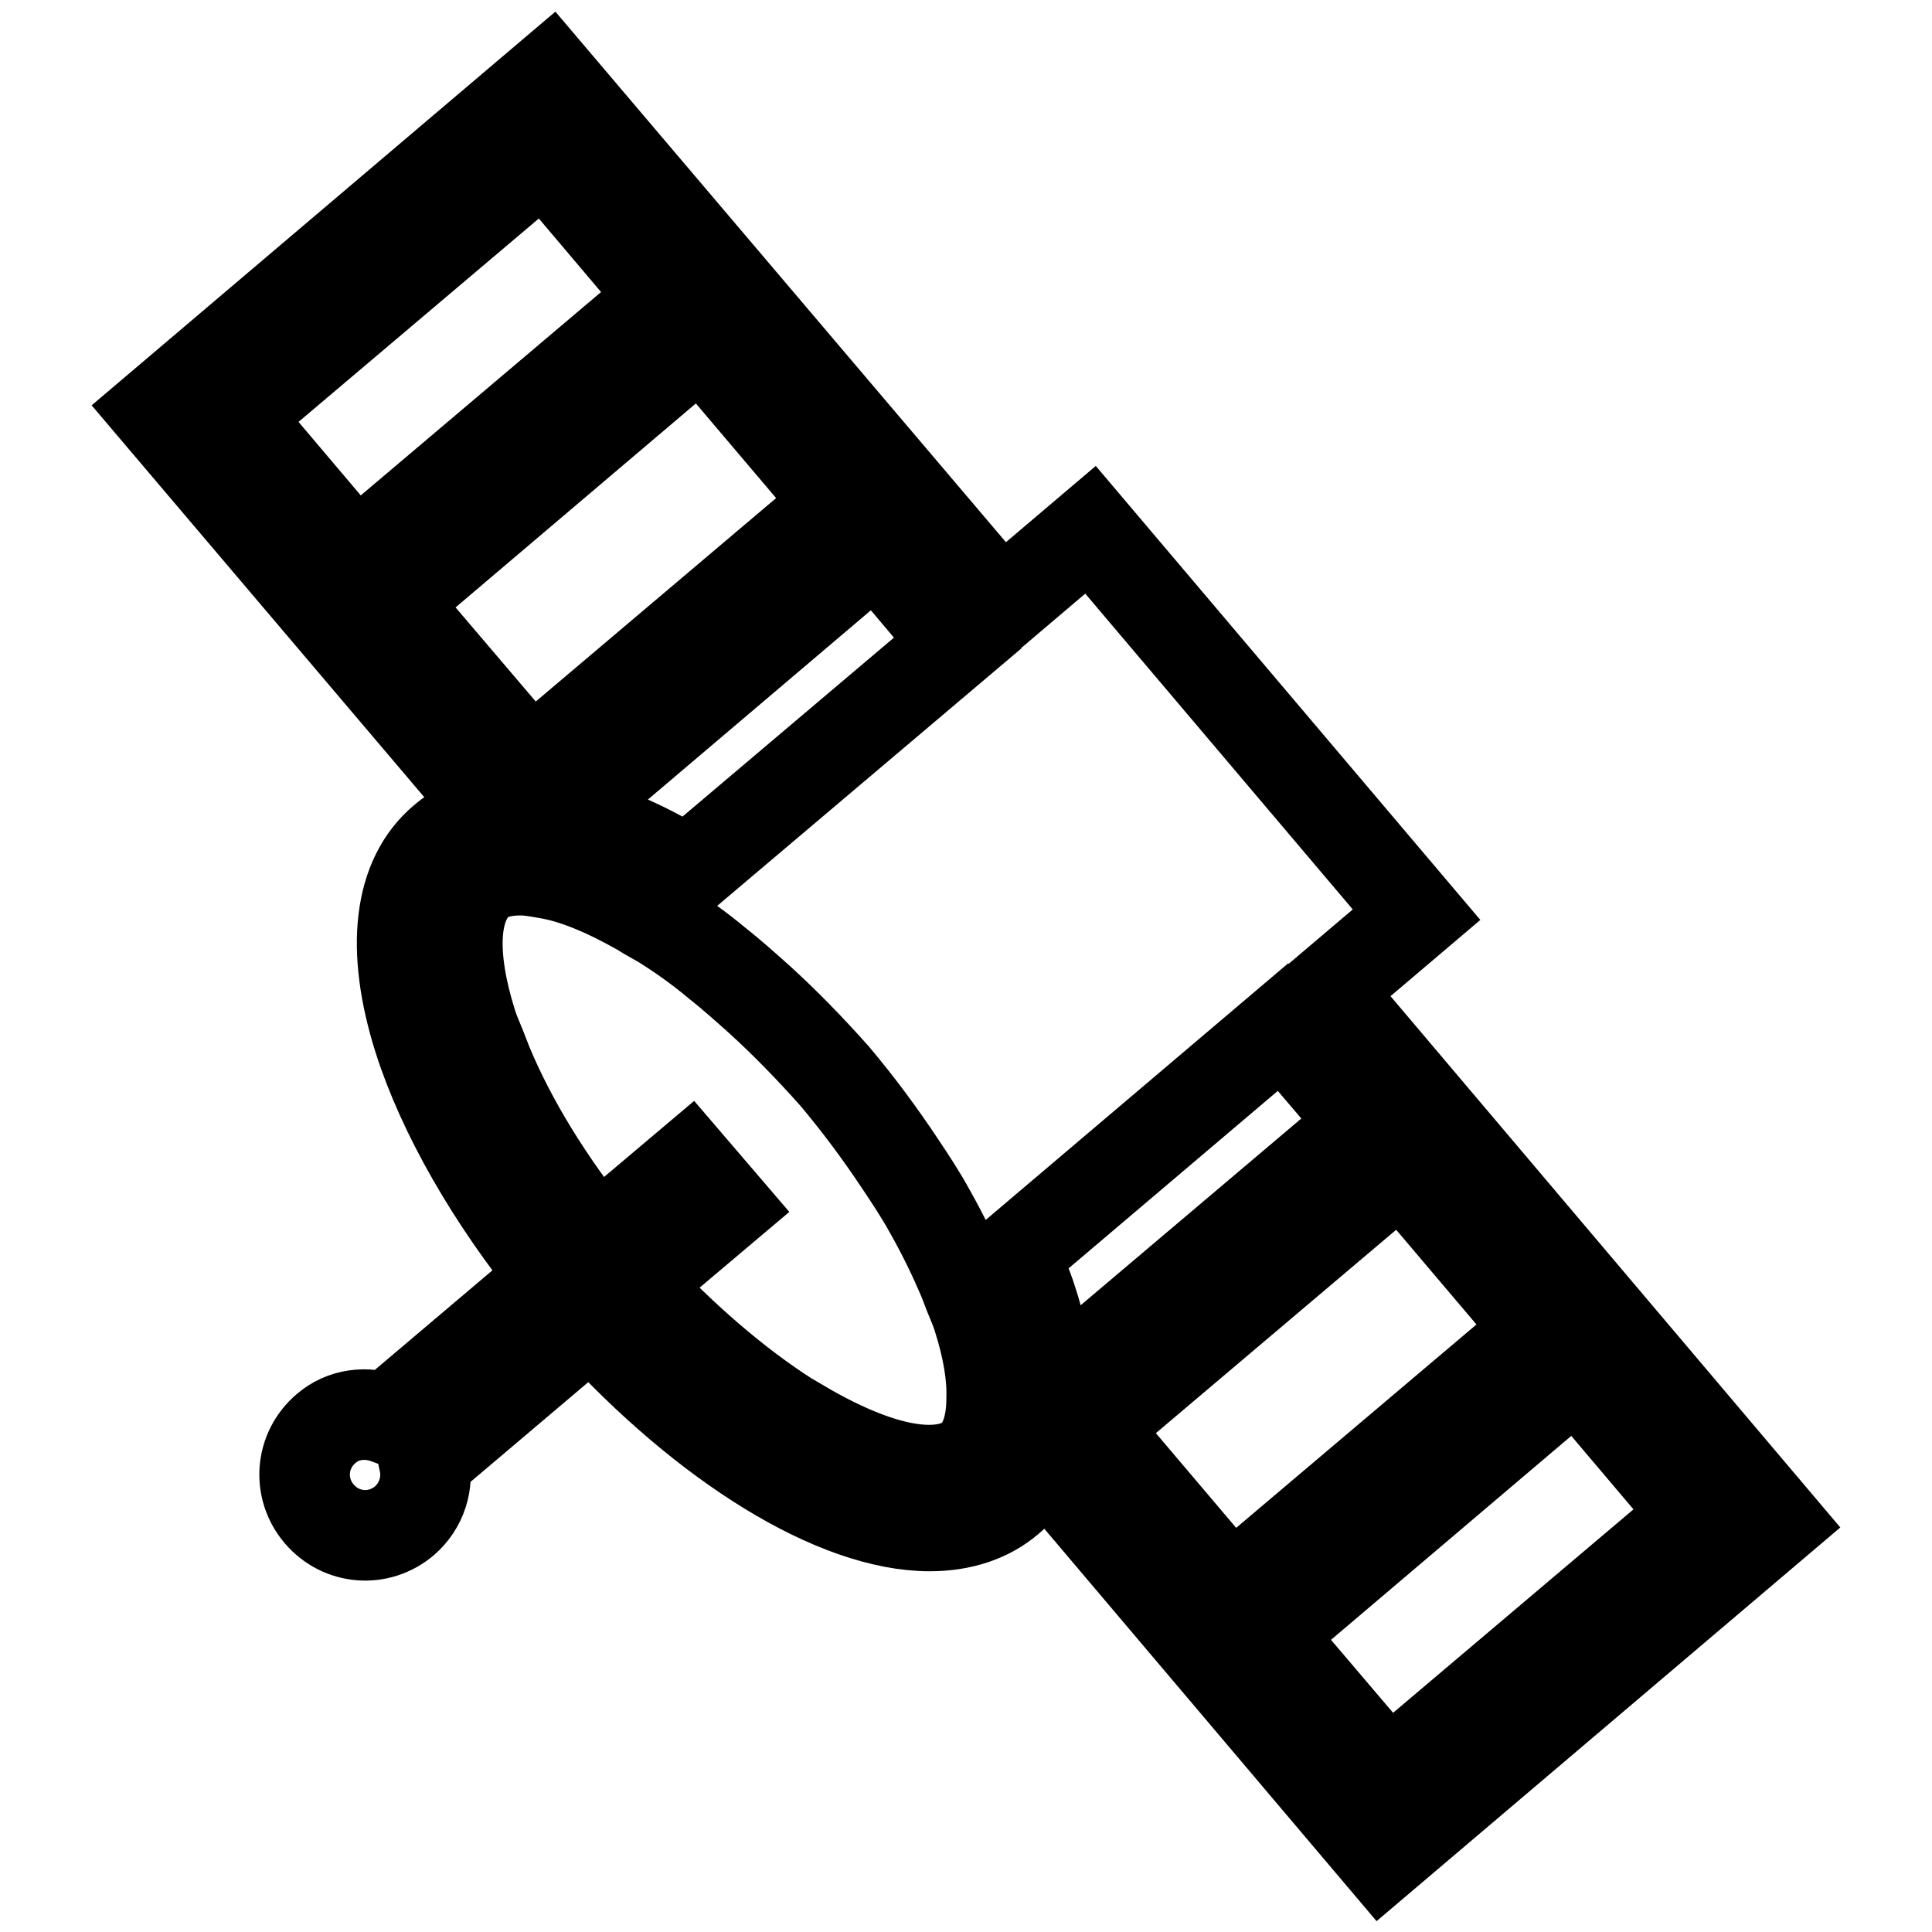
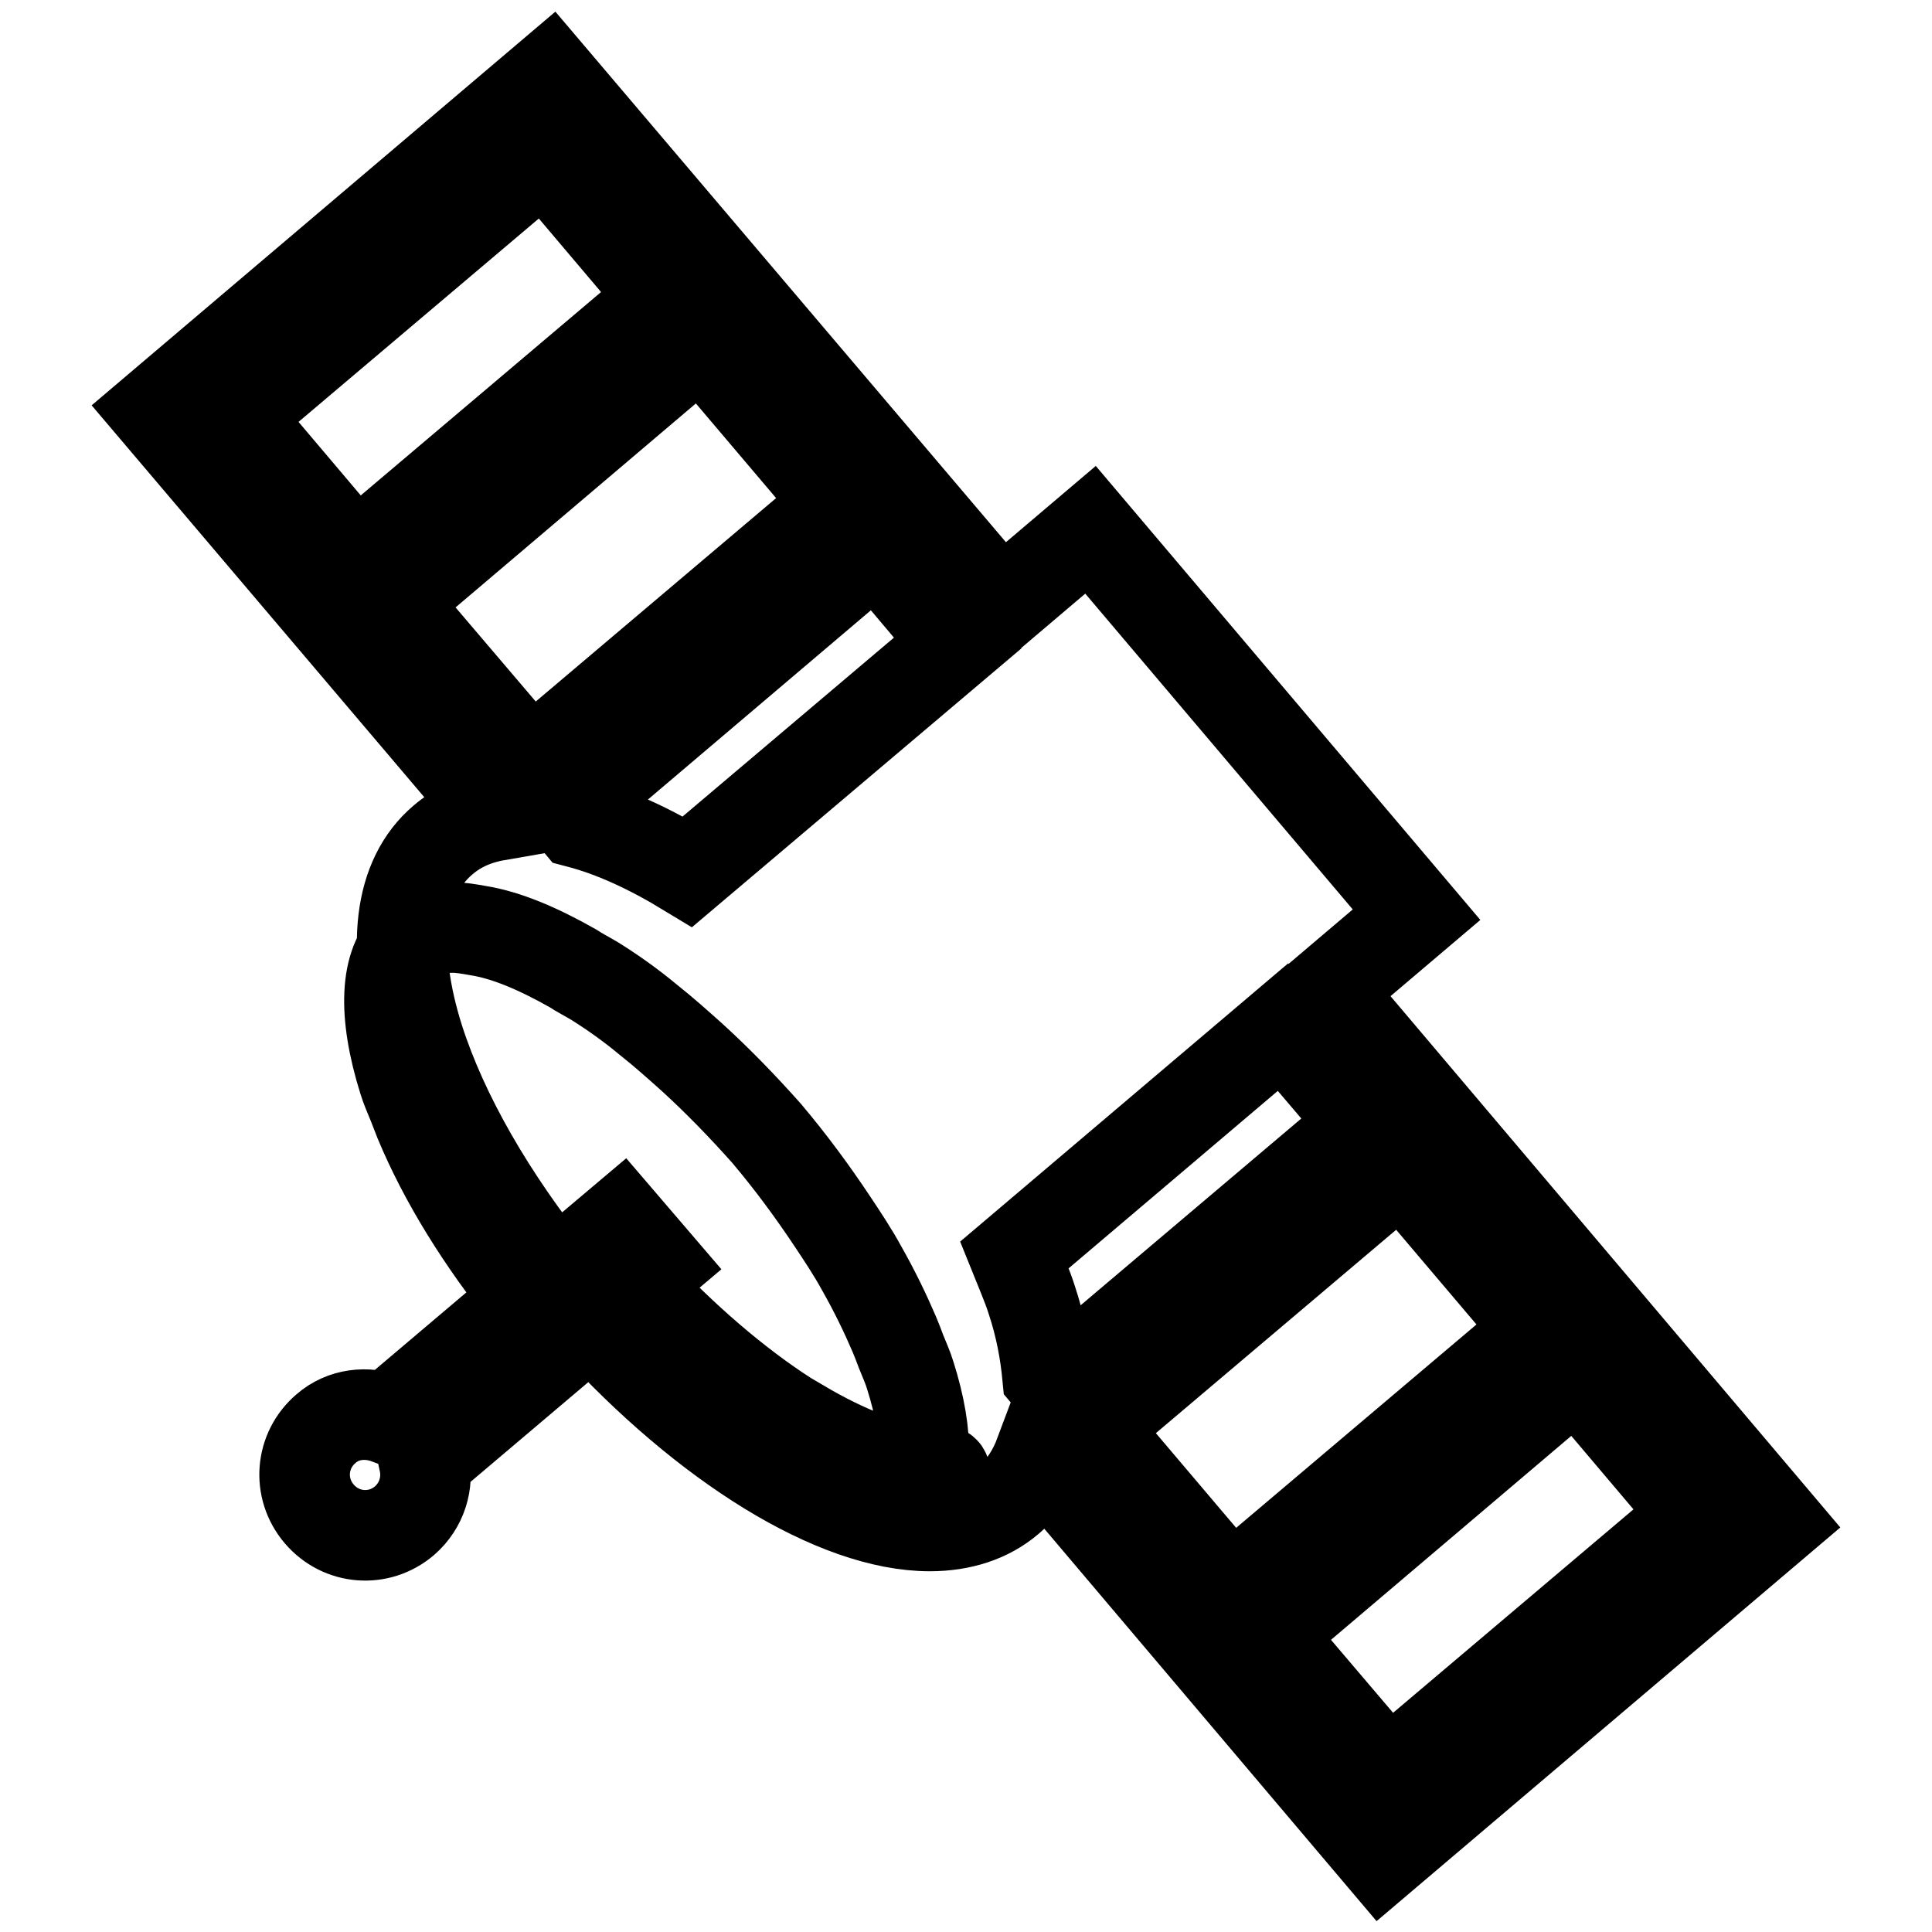
<svg xmlns="http://www.w3.org/2000/svg" version="1.1" x="0px" y="0px" viewBox="0 0 256 256" enable-background="new 0 0 256 256" xml:space="preserve">
  <g>
    <g>
      <g>
-         <path stroke-width="12" fill-opacity="0" stroke="#000000" d="M175.8,131.3l11.9-10.1l-43.2-51l-11.9,10.1L72.9,10L20.6,54.4L66.1,108c-2.9,0.5-5.3,1.5-7.4,3.3c-5.9,5-7,14.4-3.2,26.4c3.2,10,9.6,21.1,18,31.5l-22.2,18.8c-2.7-1-5.8-0.7-8.1,1.3c-3.4,2.9-3.8,7.9-0.9,11.3c2.9,3.4,7.9,3.8,11.3,0.9c2.3-2,3.2-5,2.6-7.8l22.2-18.8c15.1,16.6,32.3,27.3,44.8,27.3c4.2,0,7.8-1.2,10.5-3.5c1.9-1.6,3.2-3.7,4.1-6.1l45.3,53.5l52.3-44.4L175.8,131.3z M180.9,148.9l-41,34.7l-1.1-1.3c-0.3-3.1-0.9-6.5-2.1-10.1c-0.6-1.9-1.5-3.9-2.3-5.9l35.6-30.2L180.9,148.9z M123.1,194.8c-4.4,0-9.9-2-15.9-5.4c-1-0.6-1.9-1.1-2.9-1.7c-6.7-4.3-13.8-10.4-20.4-17.5l3.2-2.7l9-7.6l-2.4-2.8l-2.4-2.8l-9,7.6l-3.2,2.7c-6.3-7.8-11.3-15.9-14.5-23.6c-0.3-0.8-0.6-1.5-0.9-2.3c-0.4-1-0.9-2.1-1.2-3.1c-2.8-8.9-2.5-15.6,0.9-18.6c1.3-1.2,3.3-1.7,5.6-1.7c1,0,2.2,0.2,3.3,0.4c3.8,0.6,8,2.4,12.6,5c0.9,0.6,1.9,1.1,2.9,1.7c2.4,1.5,4.8,3.2,7.2,5.2c1.9,1.5,3.8,3.2,5.7,4.9c3.4,3.1,6.7,6.5,9.9,10.1c3.2,3.8,6,7.6,8.6,11.5c1.4,2.1,2.8,4.2,4,6.4c1.7,3,3.1,5.9,4.3,8.7c0.3,0.7,0.6,1.5,0.9,2.3c0.4,1,0.9,2.1,1.2,3.1c1.3,4.1,1.9,7.7,1.8,10.7c0,3.5-0.9,6.3-2.7,7.8C127.4,194.2,125.5,194.8,123.1,194.8z M91.1,115.5c-5.1-3.1-9.9-5.3-14.5-6.5l-1.5-1.8l41-34.8l10.8,12.8L91.1,115.5z M72.1,20.5l16,18.9l-41,34.7l-16-18.9L72.1,20.5z M51.9,79.8l41-34.8l18.4,21.7l-41,34.7L51.9,79.8z M185.7,154.5l18.4,21.7l-41,34.7l-18.4-21.7L185.7,154.5z M167.9,216.6l41-34.8l16,18.9l-41,34.7L167.9,216.6z" />
+         <path stroke-width="12" fill-opacity="0" stroke="#000000" d="M175.8,131.3l11.9-10.1l-43.2-51l-11.9,10.1L72.9,10L20.6,54.4L66.1,108c-2.9,0.5-5.3,1.5-7.4,3.3c-5.9,5-7,14.4-3.2,26.4c3.2,10,9.6,21.1,18,31.5l-22.2,18.8c-2.7-1-5.8-0.7-8.1,1.3c-3.4,2.9-3.8,7.9-0.9,11.3c2.9,3.4,7.9,3.8,11.3,0.9c2.3-2,3.2-5,2.6-7.8l22.2-18.8c15.1,16.6,32.3,27.3,44.8,27.3c4.2,0,7.8-1.2,10.5-3.5c1.9-1.6,3.2-3.7,4.1-6.1l45.3,53.5l52.3-44.4L175.8,131.3z M180.9,148.9l-41,34.7l-1.1-1.3c-0.3-3.1-0.9-6.5-2.1-10.1c-0.6-1.9-1.5-3.9-2.3-5.9l35.6-30.2L180.9,148.9z M123.1,194.8c-4.4,0-9.9-2-15.9-5.4c-1-0.6-1.9-1.1-2.9-1.7c-6.7-4.3-13.8-10.4-20.4-17.5l3.2-2.7l-2.4-2.8l-2.4-2.8l-9,7.6l-3.2,2.7c-6.3-7.8-11.3-15.9-14.5-23.6c-0.3-0.8-0.6-1.5-0.9-2.3c-0.4-1-0.9-2.1-1.2-3.1c-2.8-8.9-2.5-15.6,0.9-18.6c1.3-1.2,3.3-1.7,5.6-1.7c1,0,2.2,0.2,3.3,0.4c3.8,0.6,8,2.4,12.6,5c0.9,0.6,1.9,1.1,2.9,1.7c2.4,1.5,4.8,3.2,7.2,5.2c1.9,1.5,3.8,3.2,5.7,4.9c3.4,3.1,6.7,6.5,9.9,10.1c3.2,3.8,6,7.6,8.6,11.5c1.4,2.1,2.8,4.2,4,6.4c1.7,3,3.1,5.9,4.3,8.7c0.3,0.7,0.6,1.5,0.9,2.3c0.4,1,0.9,2.1,1.2,3.1c1.3,4.1,1.9,7.7,1.8,10.7c0,3.5-0.9,6.3-2.7,7.8C127.4,194.2,125.5,194.8,123.1,194.8z M91.1,115.5c-5.1-3.1-9.9-5.3-14.5-6.5l-1.5-1.8l41-34.8l10.8,12.8L91.1,115.5z M72.1,20.5l16,18.9l-41,34.7l-16-18.9L72.1,20.5z M51.9,79.8l41-34.8l18.4,21.7l-41,34.7L51.9,79.8z M185.7,154.5l18.4,21.7l-41,34.7l-18.4-21.7L185.7,154.5z M167.9,216.6l41-34.8l16,18.9l-41,34.7L167.9,216.6z" />
      </g>
      <g />
      <g />
      <g />
      <g />
      <g />
      <g />
      <g />
      <g />
      <g />
      <g />
      <g />
      <g />
      <g />
      <g />
      <g />
    </g>
  </g>
</svg>